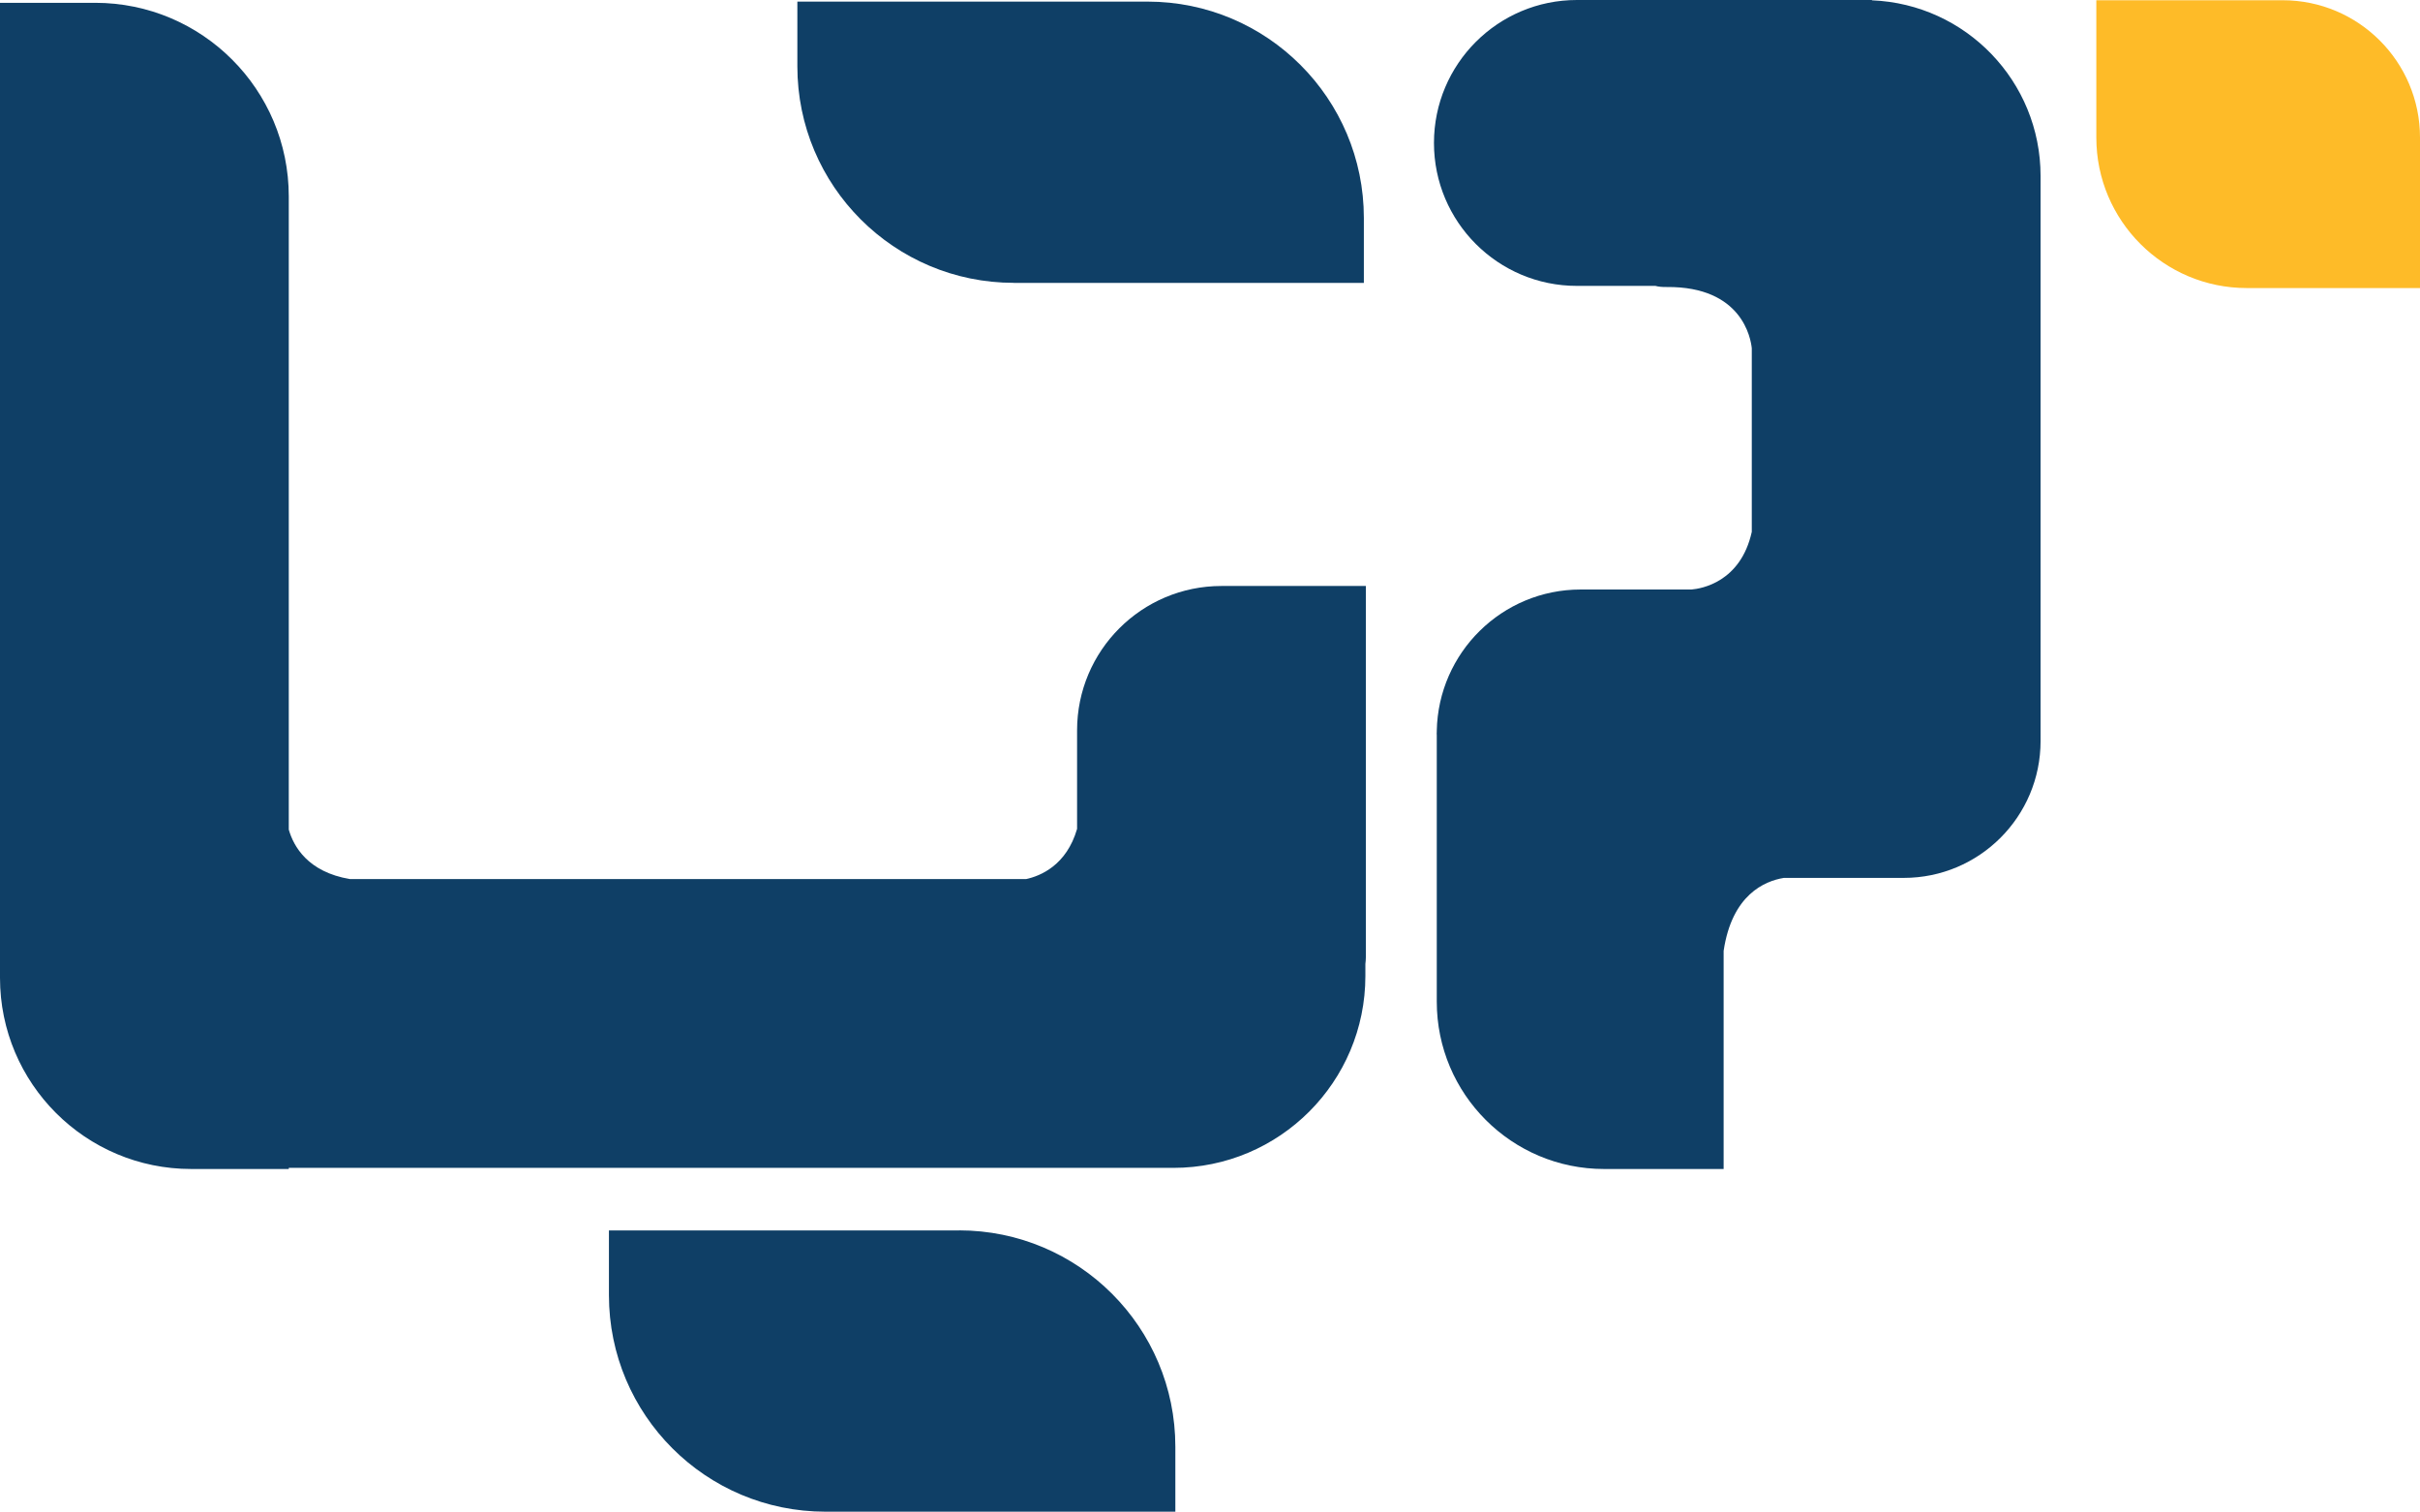
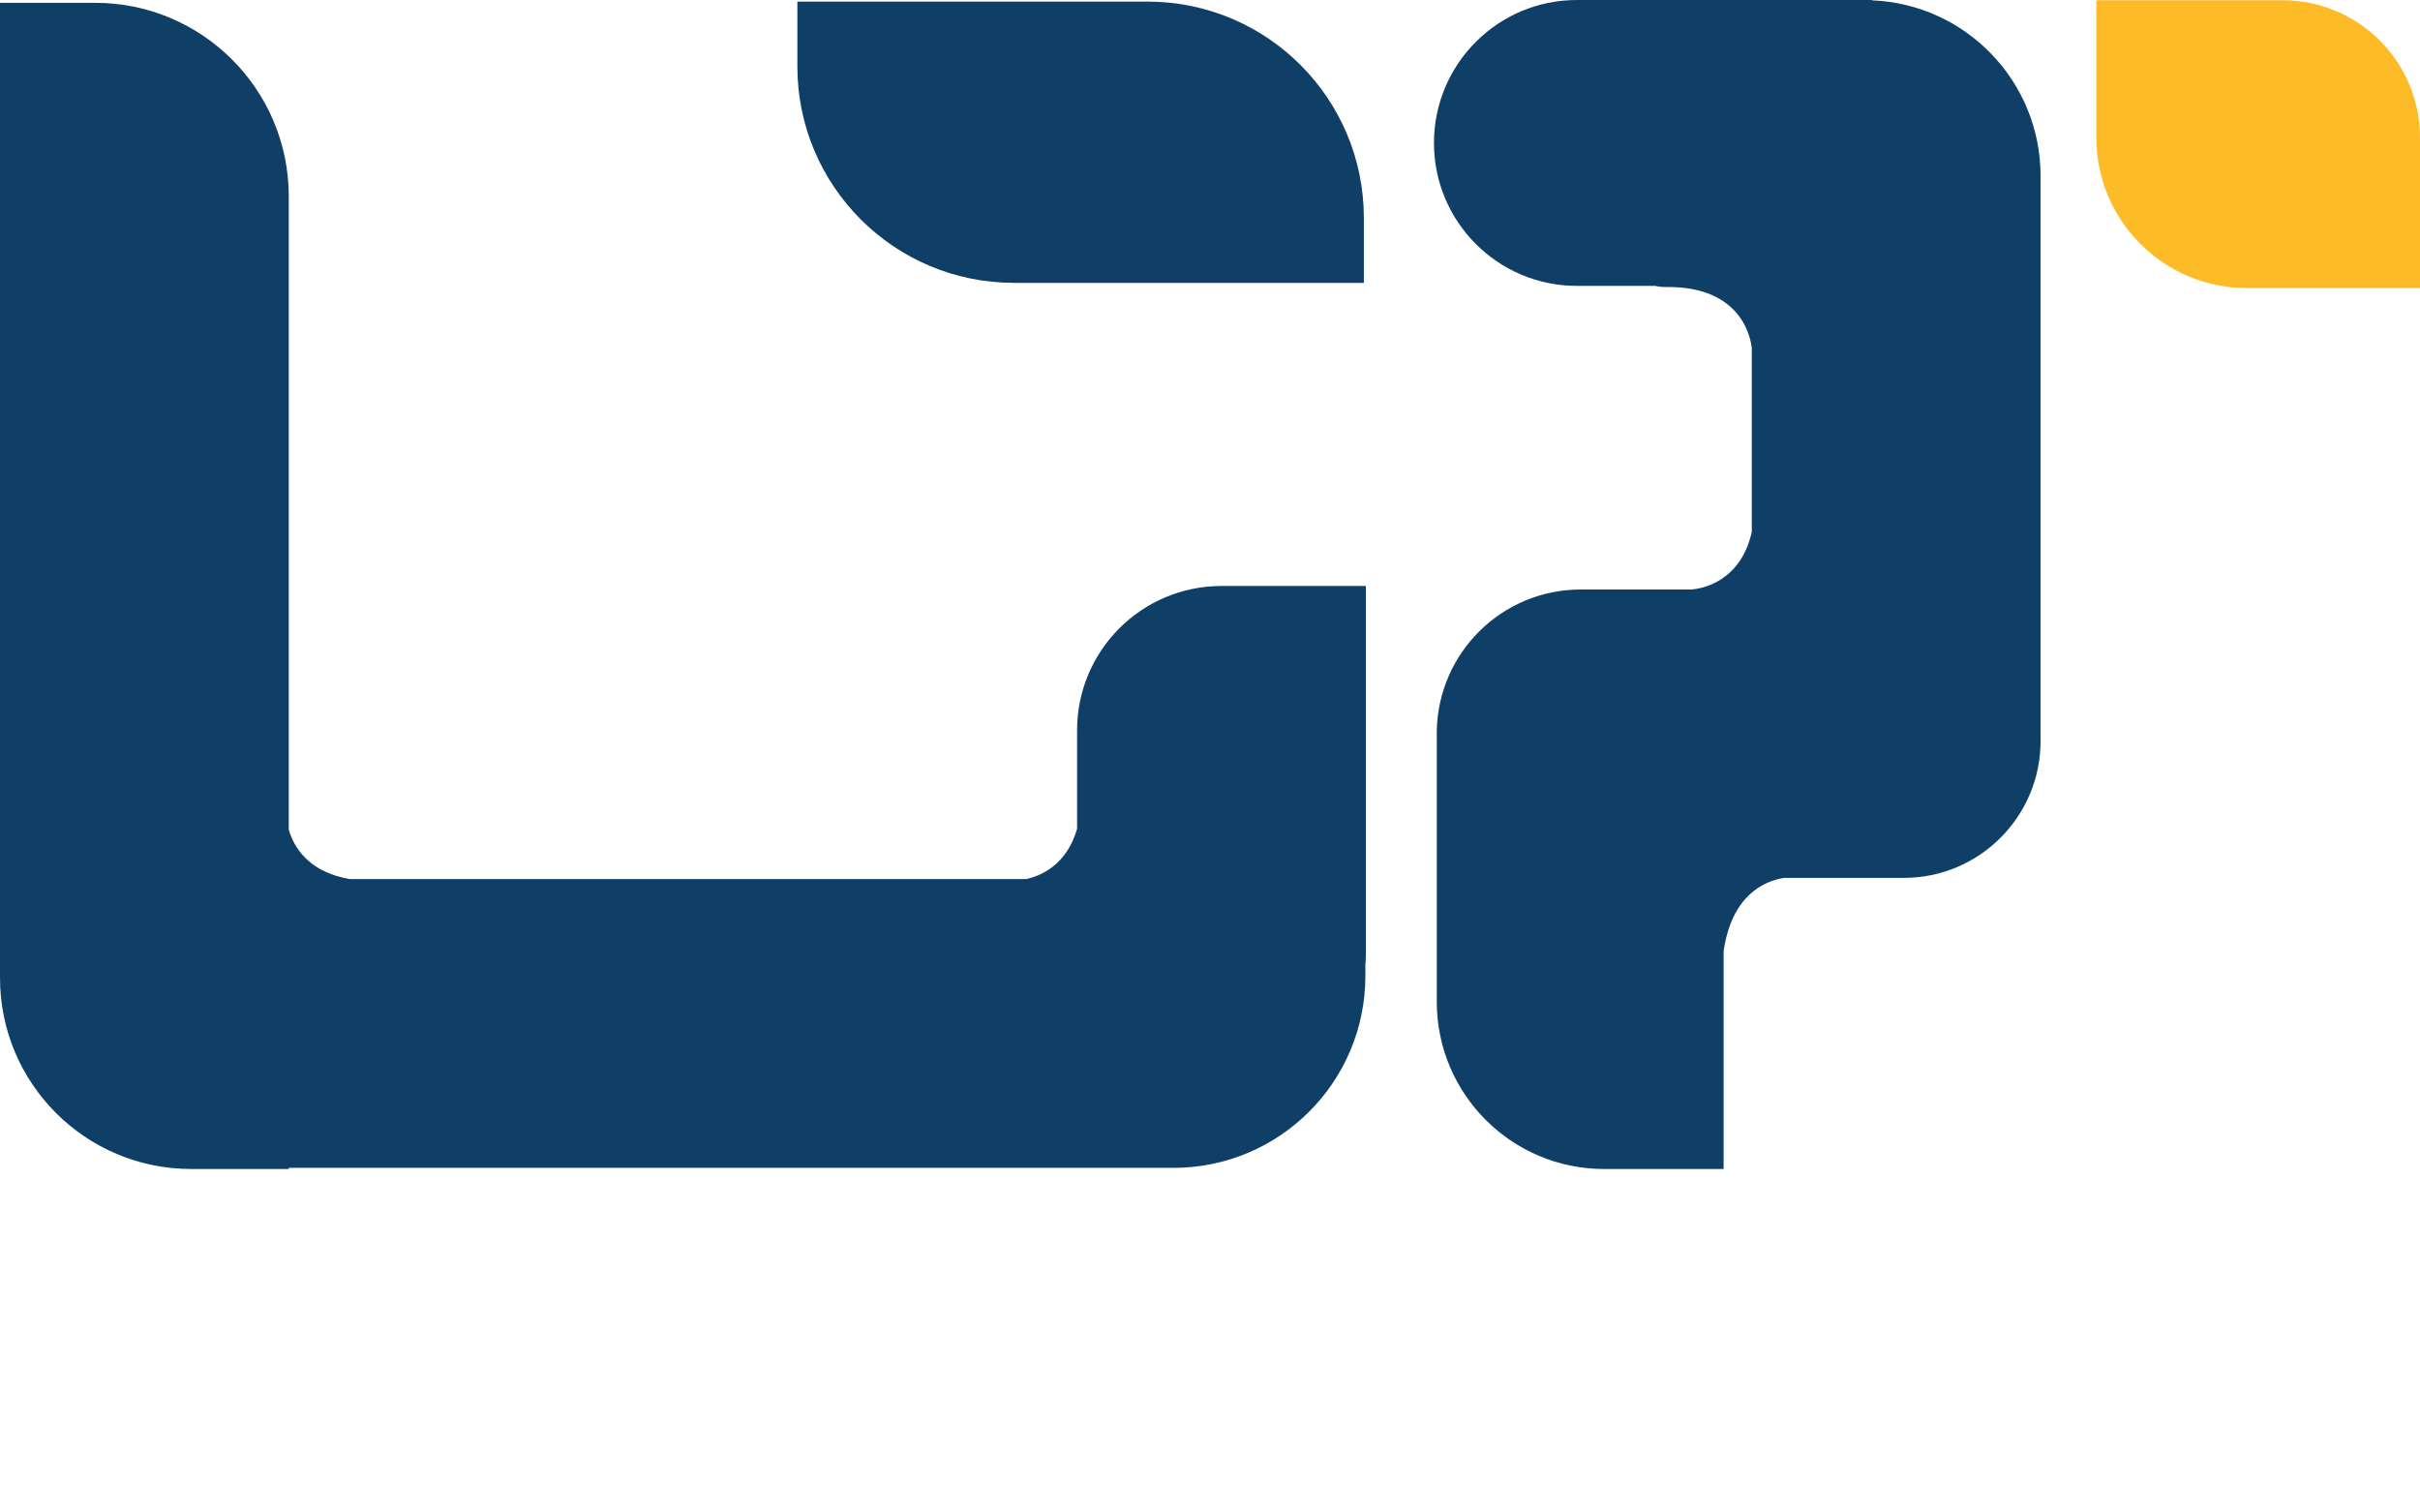
<svg xmlns="http://www.w3.org/2000/svg" id="Layer_2" data-name="Layer 2" viewBox="0 0 301.68 188.46">
  <defs>
    <style>      .cls-1 {        fill: #febb28;      }      .cls-2 {        fill: #0f3f66;      }    </style>
  </defs>
  <g id="Layer_1-2" data-name="Layer 1">
    <path class="cls-1" d="M261.34,.03h23.22c9.45,0,17.12,7.67,17.12,17.12v18.76h-21.59c-10.35,0-18.76-8.4-18.76-18.76V.03h0Z" />
    <g>
      <path class="cls-2" d="M126.4,35.27h43.62v-8.1c0-14.89-12.07-26.97-26.97-26.97h-43.65V8.27c0,14.91,12.08,26.99,26.99,26.99Z" />
      <path class="cls-2" d="M233.36,.03v-.03h-36.78c-9.84,0-17.82,7.98-17.82,17.82h0c0,9.84,7.98,17.82,17.82,17.82h9.79c.35,.1,.82,.15,1.42,.14,9.4-.08,10.47,6.45,10.59,7.64v22.88c-1.39,6.29-6.31,7.09-7.52,7.19h-13.81c-9.81,0-17.76,7.87-17.94,17.63h0v.11c0,.07-.01,.14-.01,.21s0,.14,.01,.21v33.22c0,11.52,9.34,20.86,20.86,20.86h14.9v-27.19c1.04-7.01,5.12-8.71,7.51-9.1h14.94c9.42,0,17.06-7.64,17.06-17.06V21.94c0-11.81-9.33-21.43-21.02-21.9Z" />
      <path class="cls-2" d="M134.27,91.05v12.28c-1.31,4.53-4.55,5.87-6.36,6.26H43.64c-5.28-.88-7.05-4.1-7.64-6.17V24.49C36,11.16,25.19,.35,11.86,.35H0V121.9c0,13.16,10.67,23.83,23.83,23.83h12.17v-.14h110.28c13.22,0,23.93-10.71,23.93-23.93v-1.49c.03-.28,.06-.56,.06-.85v-46.27h-18c-9.94,0-18,8.06-18,18Z" />
-       <path class="cls-2" d="M119.56,153.39h-43.65v8.07c0,14.91,12.08,26.99,26.99,26.99h43.62v-8.1c0-14.89-12.07-26.97-26.97-26.97Z" />
    </g>
  </g>
</svg>